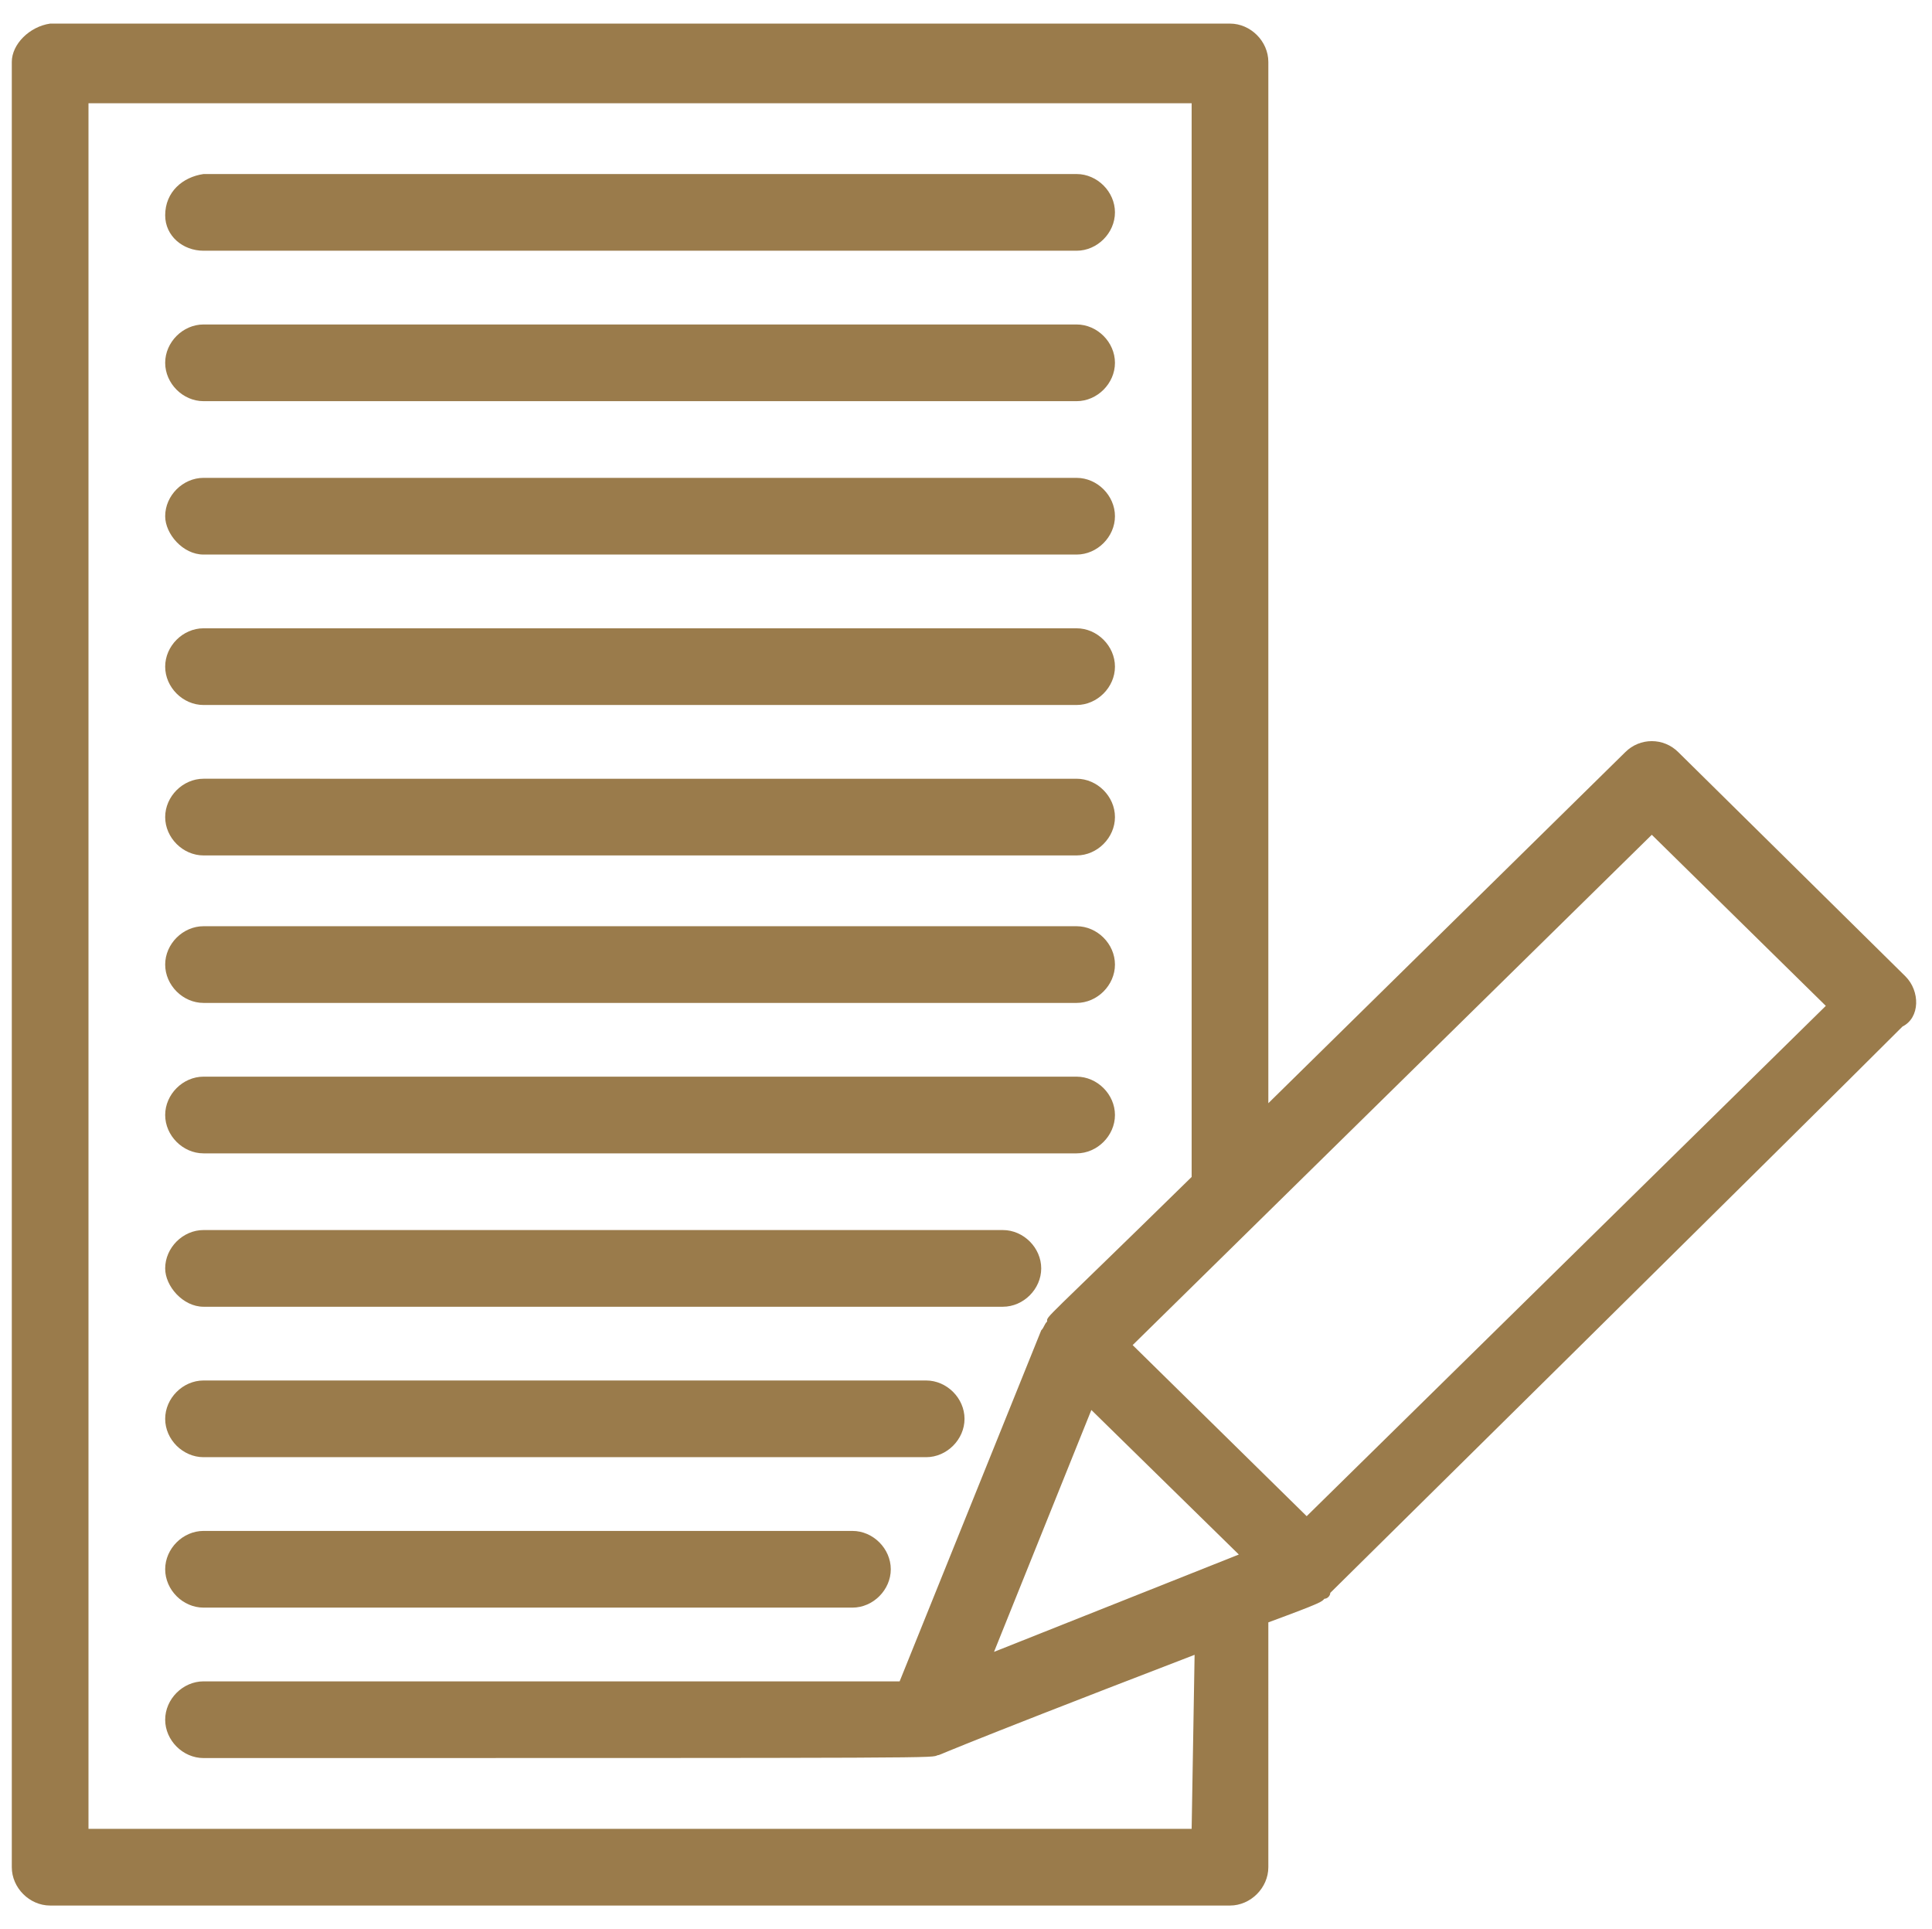
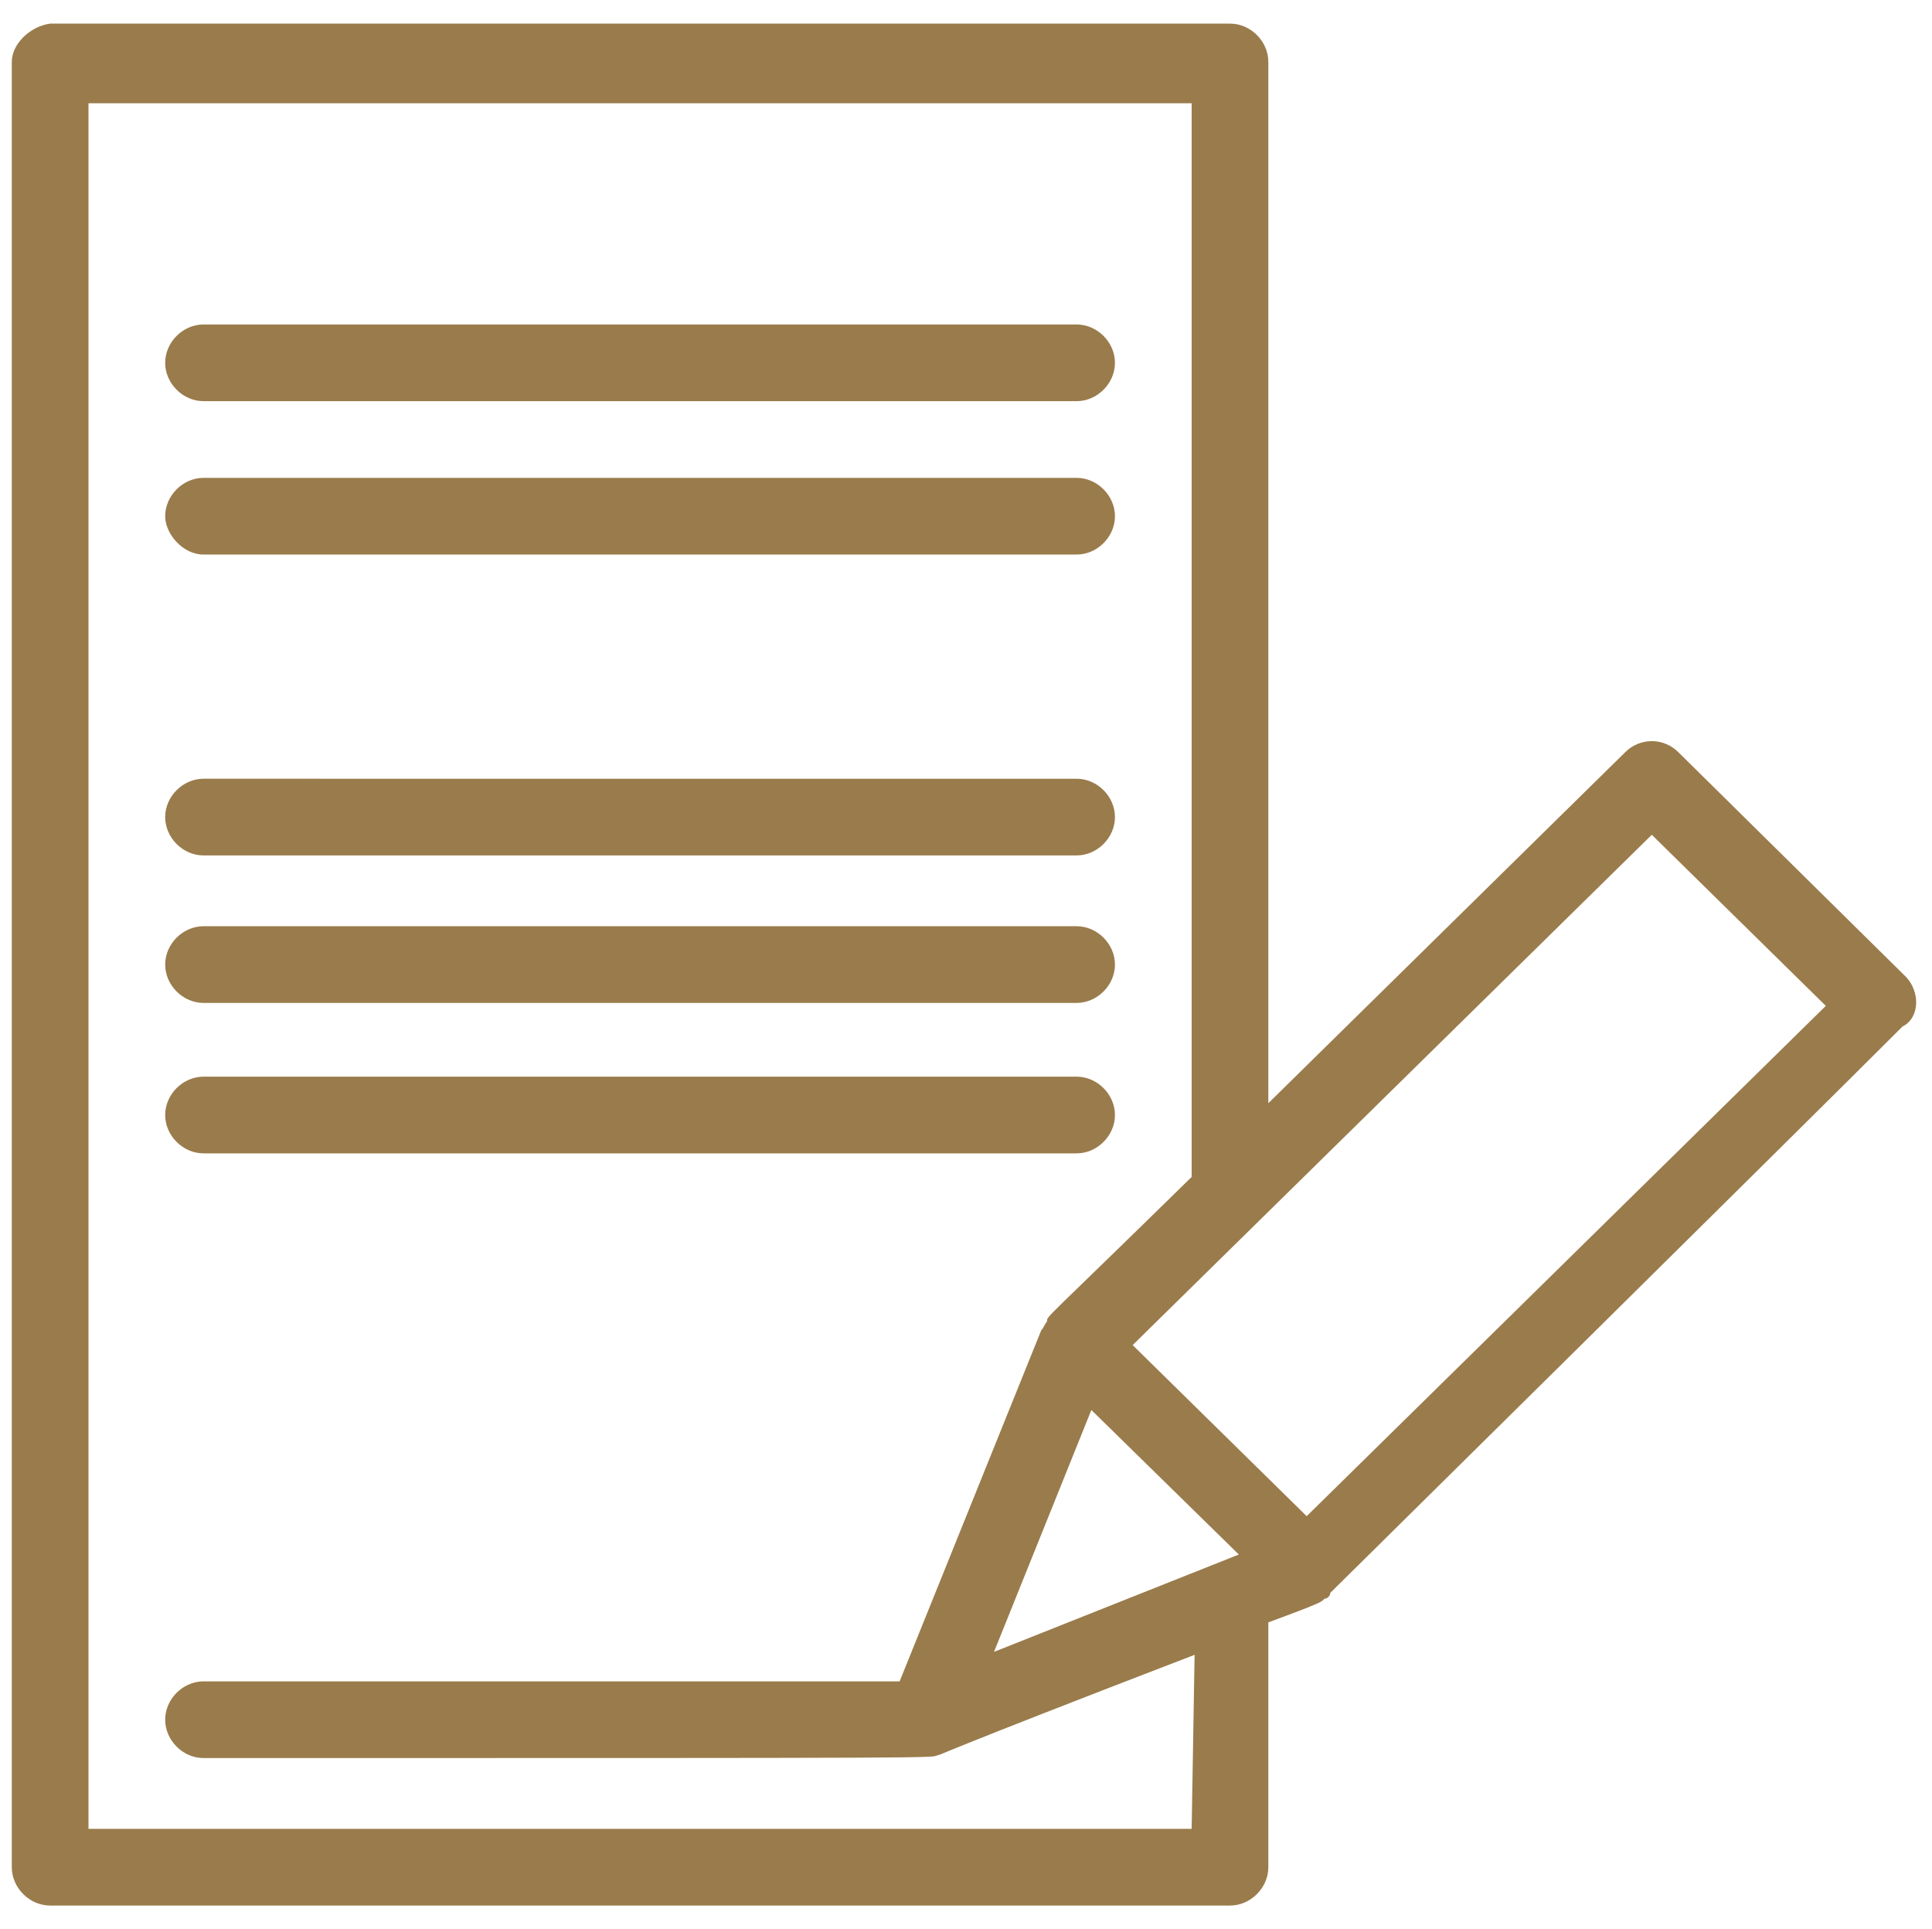
<svg xmlns="http://www.w3.org/2000/svg" version="1.1" id="Layer_1" x="0px" y="0px" viewBox="0 0 65.5 65.4" enable-background="new 0 0 65.5 65.4" xml:space="preserve">
  <g>
    <g>
      <g>
        <g id="_x31_223_x2C__Communication_x2C__Contact_x2C__Envelope_x2C__Letter_x2C__Receive">
          <g>
-             <path fill="#9a7b4b" d="M6.9,8.5h29.6c0.7,0,1.3-0.6,1.3-1.3c0-0.7-0.6-1.3-1.3-1.3H6.9C6.2,6,5.6,6.5,5.6,7.3       C5.6,8,6.2,8.5,6.9,8.5z" />
            <path fill="#9a7b4b" d="M6.9,13.6h29.6c0.7,0,1.3-0.6,1.3-1.3c0-0.7-0.6-1.3-1.3-1.3H6.9c-0.7,0-1.3,0.6-1.3,1.3       C5.6,13,6.2,13.6,6.9,13.6z" />
            <path fill="#9a7b4b" d="M6.9,18.8h29.6c0.7,0,1.3-0.6,1.3-1.3c0-0.7-0.6-1.3-1.3-1.3H6.9c-0.7,0-1.3,0.6-1.3,1.3       C5.6,18.1,6.2,18.8,6.9,18.8z" />
-             <path fill="#9a7b4b" d="M6.9,23.9h29.6c0.7,0,1.3-0.6,1.3-1.3c0-0.7-0.6-1.3-1.3-1.3H6.9c-0.7,0-1.3,0.6-1.3,1.3       C5.6,23.3,6.2,23.9,6.9,23.9z" />
            <path fill="#9a7b4b" d="M6.9,29h29.6c0.7,0,1.3-0.6,1.3-1.3c0-0.7-0.6-1.3-1.3-1.3H6.9c-0.7,0-1.3,0.6-1.3,1.3       C5.6,28.4,6.2,29,6.9,29z" />
            <path fill="#9a7b4b" d="M6.9,34h29.6c0.7,0,1.3-0.6,1.3-1.3s-0.6-1.3-1.3-1.3H6.9c-0.7,0-1.3,0.6-1.3,1.3S6.2,34,6.9,34z" />
            <path fill="#9a7b4b" d="M6.9,39.1h29.6c0.7,0,1.3-0.6,1.3-1.3c0-0.7-0.6-1.3-1.3-1.3H6.9c-0.7,0-1.3,0.6-1.3,1.3       C5.6,38.5,6.2,39.1,6.9,39.1z" />
-             <path fill="#9a7b4b" d="M6.9,44.3H34c0.7,0,1.3-0.6,1.3-1.3c0-0.7-0.6-1.3-1.3-1.3H6.9c-0.7,0-1.3,0.6-1.3,1.3       C5.6,43.6,6.2,44.3,6.9,44.3z" />
-             <path fill="#9a7b4b" d="M6.9,49.4h24.5c0.7,0,1.3-0.6,1.3-1.3c0-0.7-0.6-1.3-1.3-1.3H6.9c-0.7,0-1.3,0.6-1.3,1.3       C5.6,48.8,6.2,49.4,6.9,49.4z" />
-             <path fill="#9a7b4b" d="M6.9,54.5h22c0.7,0,1.3-0.6,1.3-1.3c0-0.7-0.6-1.3-1.3-1.3h-22c-0.7,0-1.3,0.6-1.3,1.3       C5.6,53.9,6.2,54.5,6.9,54.5z" />
            <path fill="#9a7b4b" d="M64.6,33.1l-7.7-7.6c-0.5-0.5-1.3-0.5-1.8,0L43,37.4V2.1c0-0.7-0.6-1.3-1.3-1.3h-40       C1,0.9,0.4,1.5,0.4,2.1v61.2c0,0.7,0.6,1.3,1.3,1.3h40c0.7,0,1.3-0.6,1.3-1.3V55c1.9-0.7,1.8-0.7,1.9-0.8       c0.1,0,0.2-0.1,0.2-0.2c0.1-0.1,15.7-15.5,19.4-19.2C65.1,34.5,65.1,33.6,64.6,33.1z M40.4,62H3V3.5h37.4v36.4       c-5.1,5-4.9,4.7-4.9,4.9c-0.1,0.1-0.1,0.2-0.2,0.3L30.5,57H6.9c-0.7,0-1.3,0.6-1.3,1.3s0.6,1.3,1.3,1.3c25.9,0,24.6,0,24.9-0.1       c0.1,0-0.4,0.1,8.7-3.4L40.4,62L40.4,62z M33.7,56l3.3-8.2l5,4.9L33.7,56z M44.3,51.4l-5.9-5.8L56,28.3l5.9,5.8L44.3,51.4z" />
          </g>
        </g>
        <g id="Layer_1_00000087386130261879741780000009097735660324681356_">
			</g>
      </g>
    </g>
  </g>
</svg>